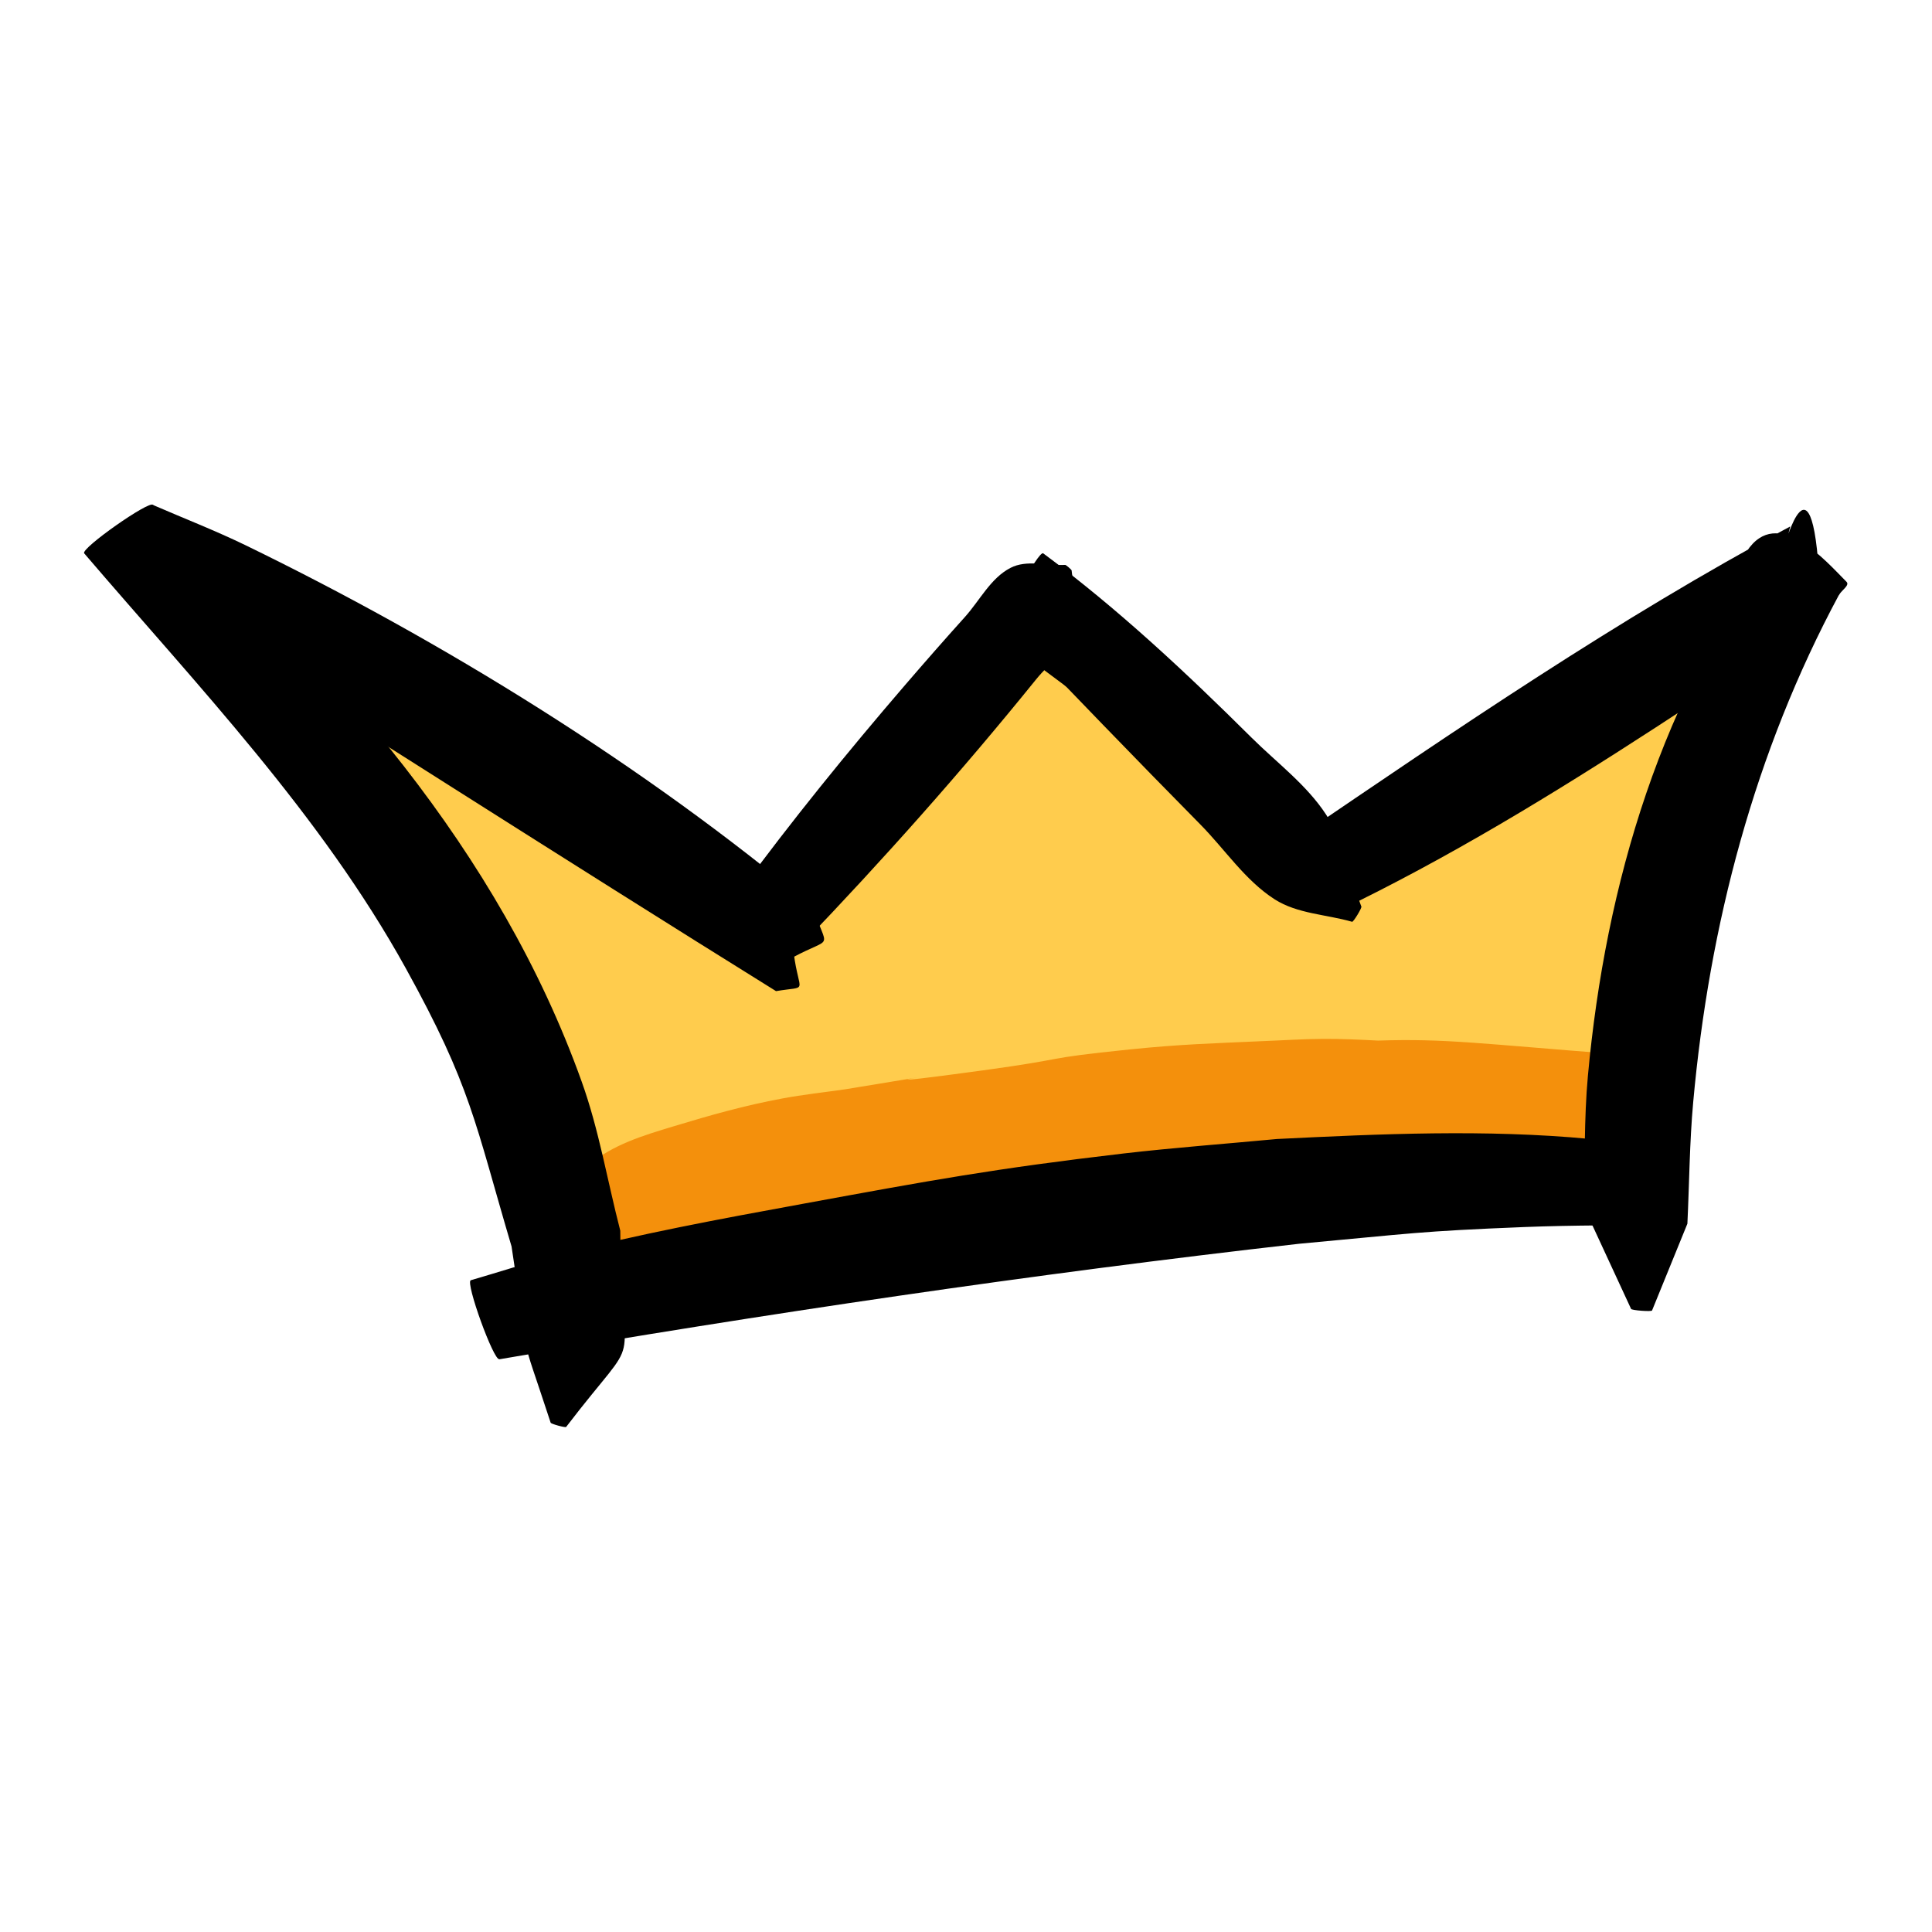
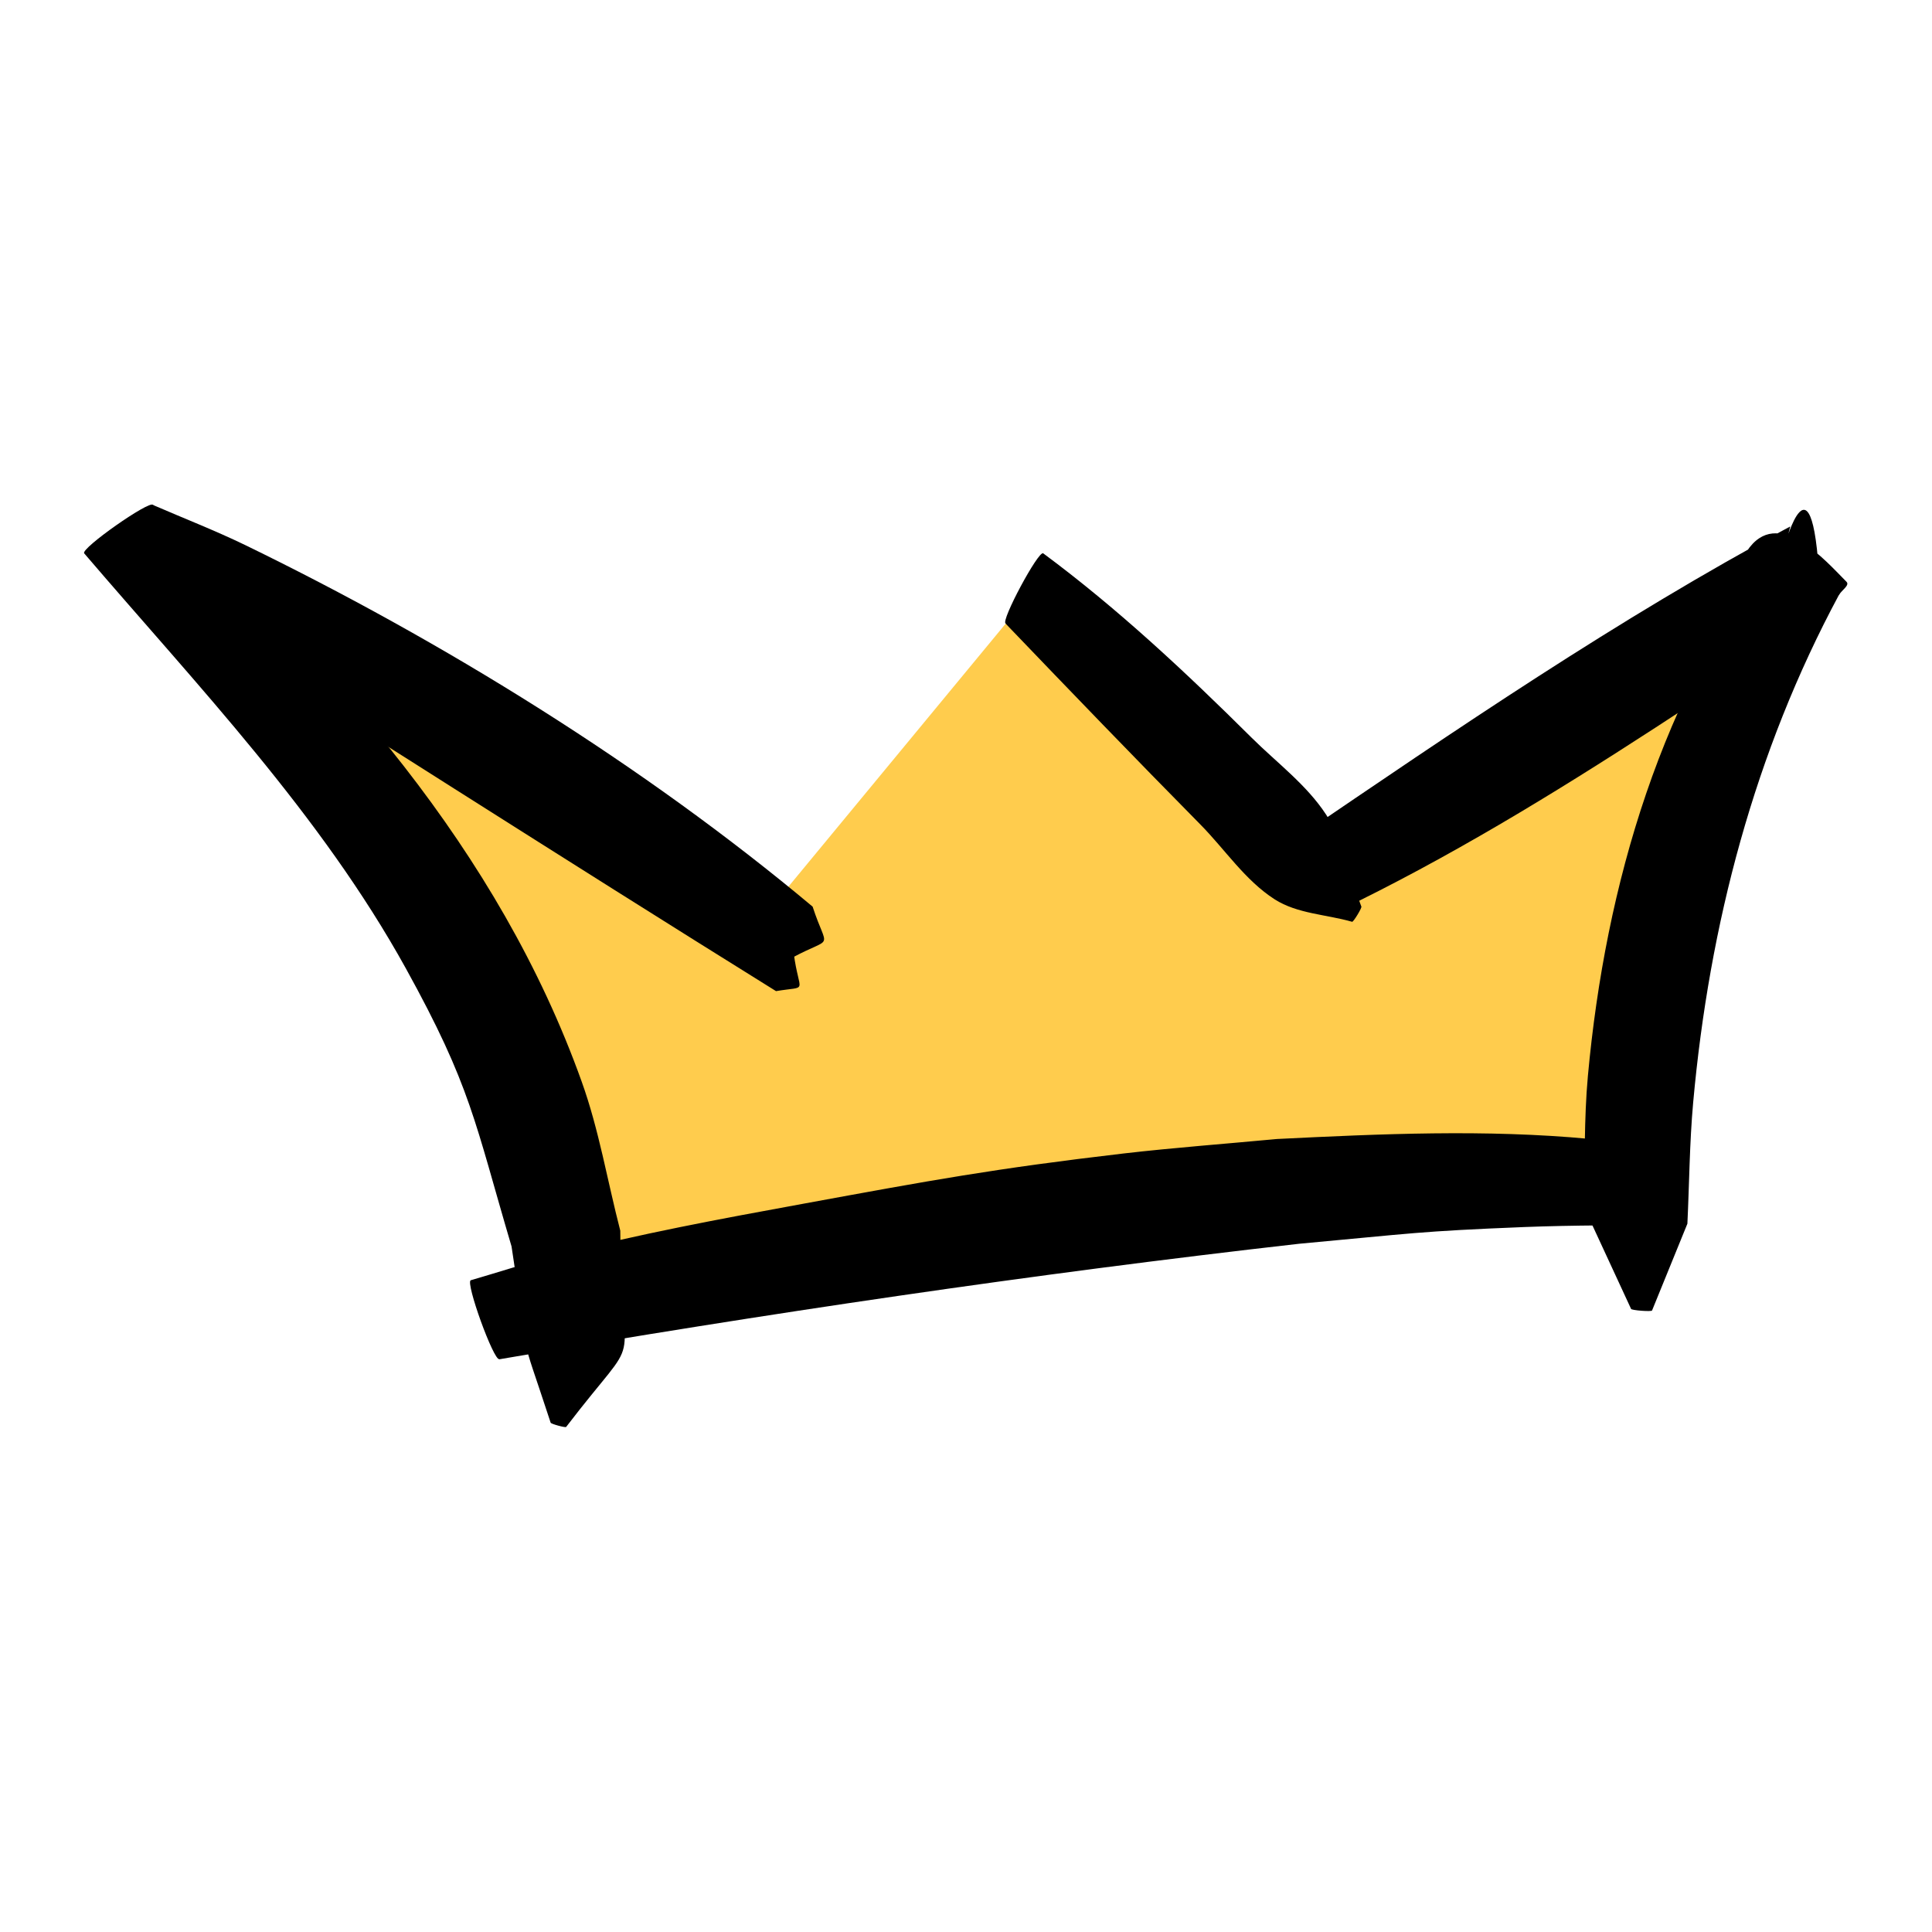
<svg xmlns="http://www.w3.org/2000/svg" width="18mm" height="18mm" viewBox="0 0 18 18" version="1.1" id="svg1075">
  <defs id="defs1072" />
  <g id="layer1" transform="translate(-132.91,-141.213)">
    <g id="g1200" transform="translate(0.782,4.702)">
      <g id="path3527" transform="translate(79.342,95.899)">
        <path style="color:#000000;fill:#ffcc4d;stroke-width:0.265px;-inkscape-stroke:none" d="m 54.017,46.059 2.463,2.274 1.505,2.748 0.297,1.751 5.437,-0.978 4.531,-0.175 -0.061,-2.043 0.789,-3.337 -3.825,2.36 -2.997,-2.237 -2.227,2.696 -3.882,-2.145 z" id="path4504" />
-         <path style="color:#000000;fill:#000000;-inkscape-stroke:none" d="m 54.07,45.938 -0.143,0.219 2.445,2.26 1.484,2.709 0.316,1.861 5.559,-1 4.652,-0.18 -0.064,-2.158 0.859,-3.631 -4.02,2.48 -3.027,-2.258 -2.238,2.709 -3.789,-2.096 z m 0.635,0.576 1.281,0.578 3.973,2.195 2.217,-2.684 2.969,2.215 3.629,-2.238 -0.719,3.043 0.059,1.928 -4.408,0.172 -5.316,0.955 -0.277,-1.641 L 56.586,48.25 Z" id="path4506" />
      </g>
-       <path style="fill:#f4900c;fill-opacity:1;stroke-width:10;stroke-linecap:square;stroke-linejoin:round;paint-order:markers fill stroke;stop-color:#000000" id="path3533" d="m 137.683,148.519 c 3.072,-1.431 6.943,-0.836 9.596,-1.276 0.055,-0.056 0.062,-0.144 0.093,-0.217 0.006,-2.3e-4 0.003,-0.086 -0.003,-0.086 v 0 c -0.025,-0.078 -0.03,-0.167 -0.077,-0.235 -0.032,-0.046 0.022,-0.287 -0.123,-0.374 -1.238,-0.095 -1.573,-0.146 -2.202,-0.125 -0.171,-0.009 -0.342,-0.017 -0.513,-0.016 -0.188,8e-4 -0.375,0.014 -0.563,0.021 -0.465,0.021 -0.765,0.029 -1.234,0.077 -0.875,0.09 -0.517,0.079 -1.383,0.197 -1.591,0.216 0.294,-0.08 -1.273,0.175 -0.194,0.028 -0.39,0.049 -0.583,0.085 -0.355,0.066 -0.669,0.155 -1.012,0.259 -0.291,0.088 -0.562,0.168 -0.801,0.365 0.025,0.385 0.108,0.713 0.078,1.151 z" />
      <path style="fill:#000000;stroke-width:13.41;stroke-linecap:square;stroke-linejoin:round;paint-order:markers fill stroke;stop-color:#000000" id="path3535" d="m 132.912,141.666 c 1.058,1.237 2.203,2.431 2.997,3.867 0.609,1.102 0.642,1.431 0.985,2.591 0.186,1.219 0.048,0.676 0.364,1.641 -0.003,0.011 0.142,0.051 0.145,0.04 v 0 c 0.747,-0.976 0.514,-0.388 0.504,-1.828 -0.12,-0.463 -0.198,-0.939 -0.36,-1.39 -0.769,-2.148 -2.309,-3.886 -3.994,-5.372 -0.032,-0.045 -0.673,0.405 -0.641,0.451 z" />
      <path style="fill:#000000;stroke-width:13.41;stroke-linecap:square;stroke-linejoin:round;paint-order:markers fill stroke;stop-color:#000000" id="path3537" d="m 133.359,141.958 c 2.001,1.261 3.991,2.538 5.999,3.787 0.311,-0.052 0.215,0.034 0.165,-0.353 -0.003,-8e-4 -0.013,0.039 -0.011,0.04 v 0 c 0.389,-0.209 0.325,-0.051 0.187,-0.474 -1.574,-1.318 -3.444,-2.473 -5.287,-3.369 -0.281,-0.136 -0.572,-0.249 -0.858,-0.373 -0.052,-0.014 -0.246,0.728 -0.194,0.742 z" />
-       <path style="fill:#000000;stroke-width:13.41;stroke-linecap:square;stroke-linejoin:round;paint-order:markers fill stroke;stop-color:#000000" id="path3539" d="m 139.595,145.314 c 0.762,-0.794 1.493,-1.616 2.185,-2.472 0.131,-0.162 0.319,-0.294 0.384,-0.491 0.055,-0.167 -0.035,-0.35 -0.052,-0.525 0.004,-0.004 -0.057,-0.057 -0.061,-0.052 v 0 c -0.17,0.009 -0.358,-0.051 -0.509,0.028 -0.184,0.095 -0.285,0.302 -0.423,0.456 -0.189,0.21 -0.376,0.423 -0.56,0.637 -0.536,0.623 -1.054,1.261 -1.541,1.923 -0.035,0.041 0.541,0.538 0.576,0.497 z" />
      <path style="fill:#000000;stroke-width:13.41;stroke-linecap:square;stroke-linejoin:round;paint-order:markers fill stroke;stop-color:#000000" id="path3541" d="m 141.497,142.321 c 0.601,0.627 1.204,1.253 1.814,1.871 0.23,0.233 0.417,0.521 0.693,0.698 0.211,0.135 0.481,0.14 0.721,0.209 0.011,0.006 0.097,-0.136 0.086,-0.143 v 0 c -0.109,-0.285 -0.161,-0.598 -0.327,-0.854 -0.182,-0.279 -0.458,-0.483 -0.695,-0.718 -0.613,-0.609 -1.247,-1.203 -1.942,-1.718 -0.046,-0.025 -0.396,0.629 -0.35,0.653 z" />
      <path style="fill:#000000;stroke-width:13.41;stroke-linecap:square;stroke-linejoin:round;paint-order:markers fill stroke;stop-color:#000000" id="path3543" d="m 144.593,145 c 1.026,-0.493 2,-1.088 2.954,-1.707 0.595,-0.386 1.181,-0.78 1.718,-1.244 0.022,-0.039 0.098,-0.085 0.067,-0.117 -0.188,-0.188 -0.643,-0.722 -0.93,-0.284 -0.091,0.139 -0.086,0.321 -0.128,0.481 -0.005,0.004 0.041,0.072 0.046,0.069 v 0 c 0.307,0.055 0.776,0.212 0.767,-0.087 -0.054,-1.638 -0.37,-0.339 -0.28,-0.695 -1.605,0.86 -3.116,1.894 -4.619,2.917 -0.047,0.029 0.36,0.696 0.407,0.668 z" />
      <path style="fill:#000000;stroke-width:13.41;stroke-linecap:square;stroke-linejoin:round;paint-order:markers fill stroke;stop-color:#000000" id="path3545" d="m 148.717,141.537 c -1.108,1.428 -1.631,3.215 -1.795,4.998 -0.037,0.404 -0.026,0.811 -0.039,1.217 0.147,0.318 0.294,0.636 0.441,0.953 -0.001,0.014 0.195,0.029 0.196,0.015 v 0 c 0.11,-0.269 0.219,-0.539 0.329,-0.808 0.018,-0.377 0.02,-0.755 0.054,-1.131 0.15,-1.654 0.571,-3.264 1.36,-4.731 0.036,-0.039 -0.511,-0.552 -0.547,-0.513 z" />
      <path style="fill:#000000;stroke-width:13.41;stroke-linecap:square;stroke-linejoin:round;paint-order:markers fill stroke;stop-color:#000000" id="path3547" d="m 136.781,149.175 c 2.474,-0.424 4.955,-0.793 7.449,-1.076 1.06,-0.097 1.104,-0.116 2.101,-0.156 0.23,-0.009 0.461,-0.013 0.691,-0.015 0.13,-9.7e-4 0.275,0.067 0.389,0.005 0.105,-0.056 0.119,-0.207 0.179,-0.31 0.003,1.3e-4 0.005,-0.045 0.002,-0.045 v 0 c -0.071,-0.13 -0.093,-0.304 -0.215,-0.388 -0.122,-0.085 -0.292,-0.054 -0.439,-0.068 -0.968,-0.091 -1.945,-0.047 -2.913,8.1e-4 -0.477,0.045 -0.954,0.08 -1.43,0.135 -1.205,0.141 -1.794,0.25 -2.977,0.467 -0.808,0.148 -1.513,0.278 -2.306,0.481 -0.269,0.069 -0.532,0.156 -0.798,0.233 -0.052,0.019 0.214,0.754 0.266,0.735 z" />
    </g>
  </g>
</svg>